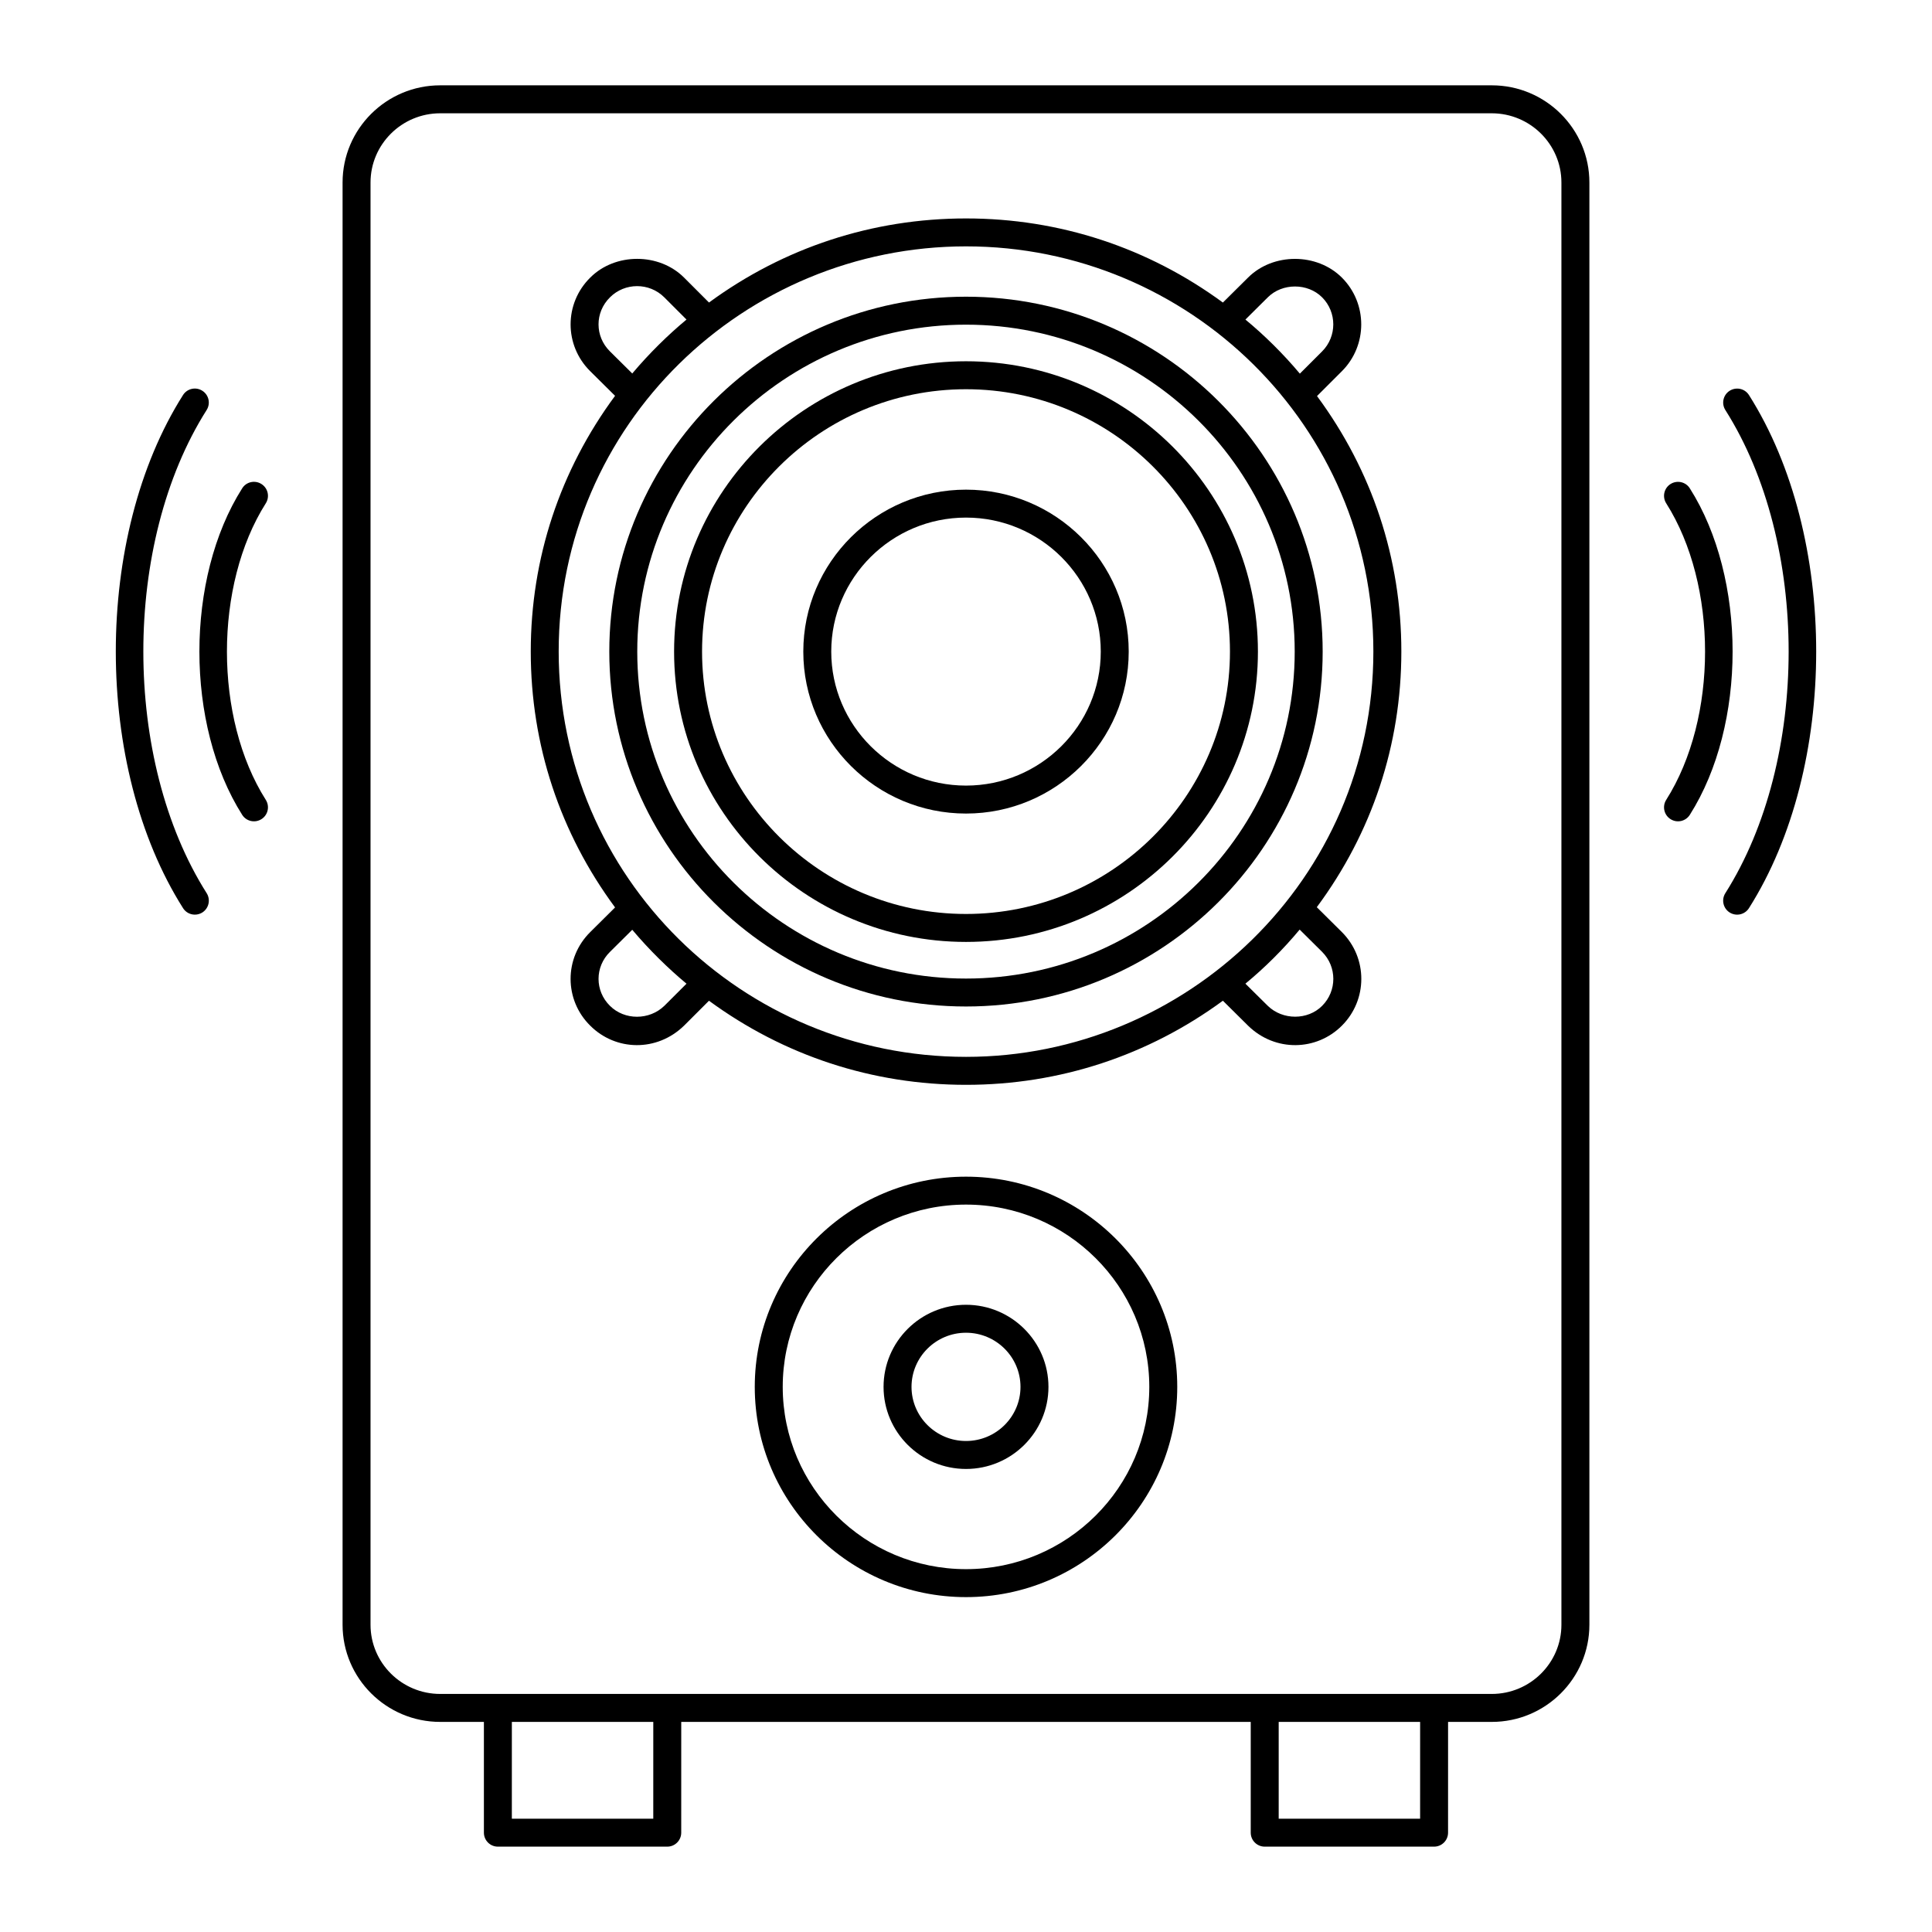
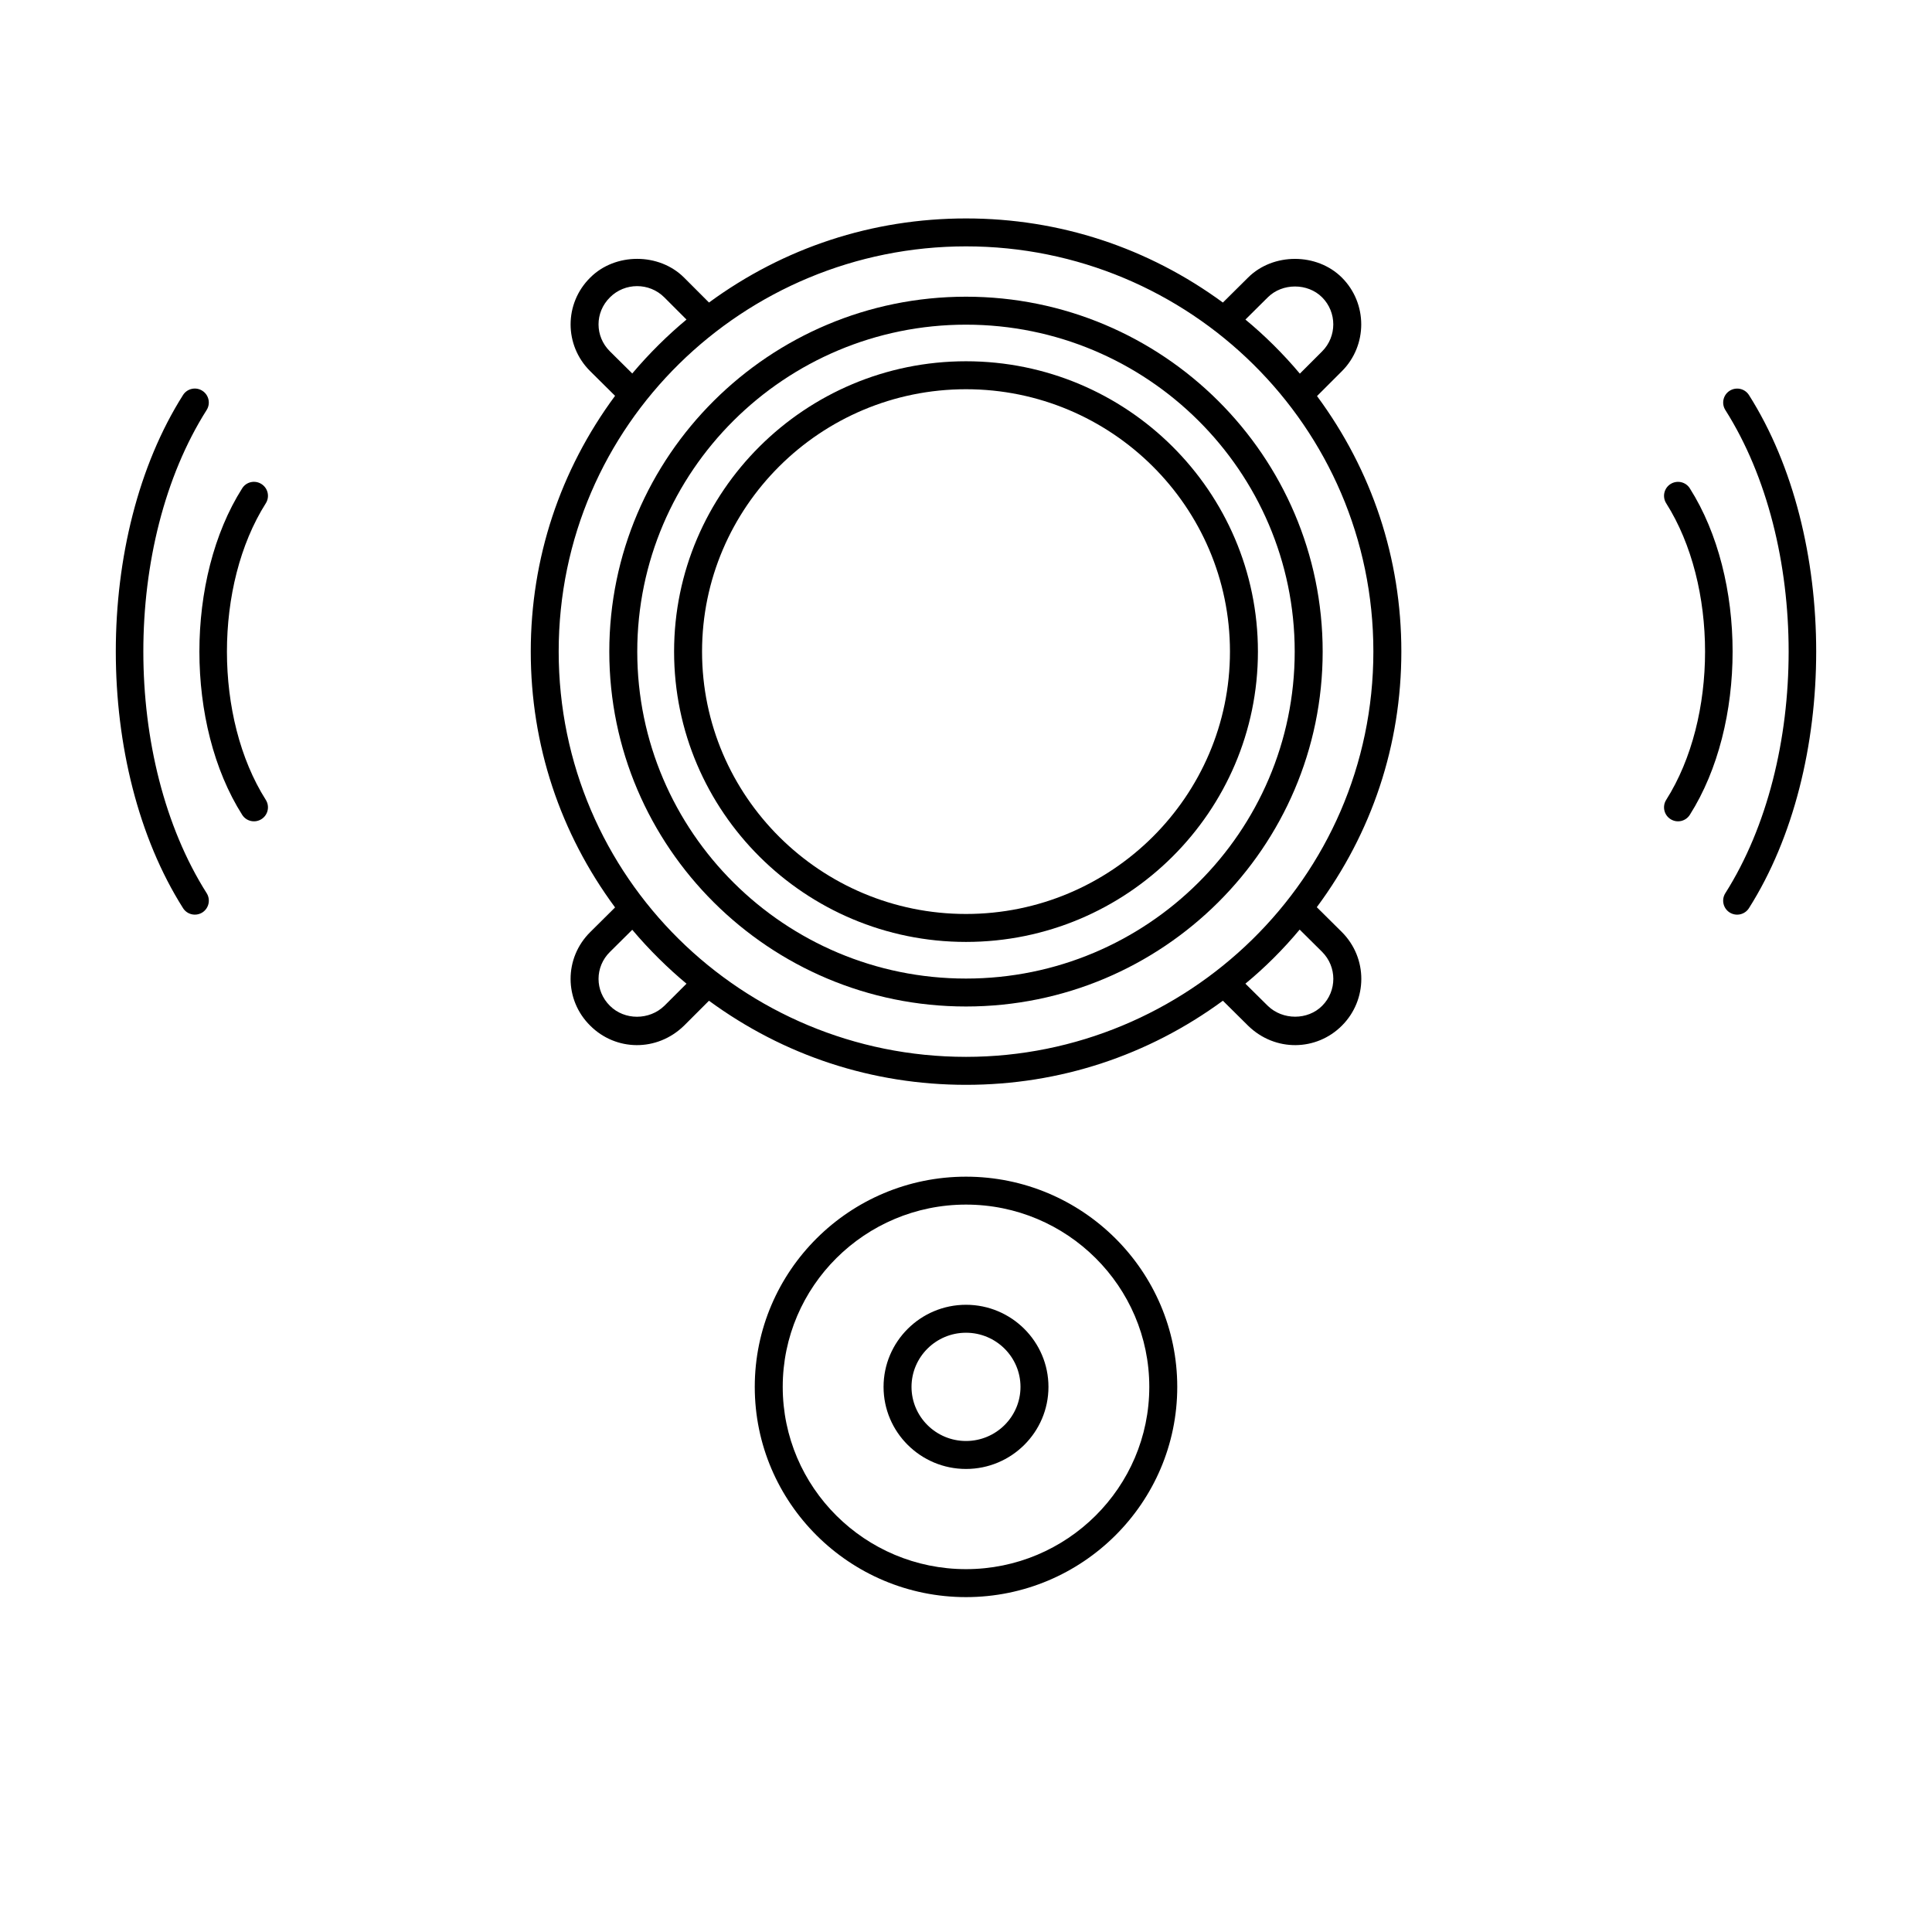
<svg xmlns="http://www.w3.org/2000/svg" fill="#000000" width="800px" height="800px" version="1.1" viewBox="144 144 512 512">
  <g>
-     <path d="m479.16 633.38h44.887c2.047 0 3.703-1.656 3.703-3.703l0.004-29.355h11.582c14.266 0 25.867-11.555 25.867-25.75v-382.2c0-14.203-11.602-25.758-25.867-25.758h-278.68c-14.266 0-25.871 11.555-25.871 25.758v382.2c0 14.195 11.605 25.75 25.871 25.75h11.582v29.355c0 2.047 1.656 3.703 3.703 3.703h44.887c2.047 0 3.703-1.656 3.703-3.703l0.004-29.355h150.92v29.355c0 2.043 1.656 3.703 3.703 3.703zm41.184-7.41h-37.477v-25.648h37.48zm-278.15-51.398v-382.2c0-10.113 8.281-18.348 18.461-18.348h278.68c10.176 0 18.457 8.234 18.457 18.348v382.2c0 10.113-8.281 18.34-18.457 18.34h-278.68c-10.18 0-18.461-8.227-18.461-18.34zm74.93 51.398h-37.48l0.004-25.648h37.48z" />
    <path d="m307 384.48-6.566 6.516c-6.981 6.891-6.934 17.996-0.023 24.809 6.75 6.758 17.668 7.016 24.875 0l6.602-6.598c19.844 14.543 43.301 22.285 68.129 22.285 24.797 0 48.242-7.754 68.062-22.289l6.703 6.641c7.164 6.973 18.102 6.711 24.836-0.035 6.832-6.832 6.891-17.895-0.012-24.809l-6.641-6.582c14.617-19.695 22.406-43.023 22.406-67.762 0-24.66-7.769-47.977-22.348-67.695l6.594-6.59c6.832-6.836 6.832-17.965 0-24.801-6.637-6.621-18.246-6.606-24.859-0.016l-6.68 6.625c-19.836-14.547-43.27-22.289-68.059-22.289-24.844 0-48.305 7.746-68.129 22.285l-6.602-6.606c-6.633-6.629-18.258-6.613-24.852-0.016-6.957 6.852-6.961 17.969-0.008 24.832l6.57 6.516c-14.574 19.73-22.34 43.059-22.34 67.758-0.004 24.738 7.762 48.086 22.34 67.82zm13.082 26.051c-3.992 3.887-10.578 3.887-14.449 0.016-4.023-3.961-4.012-10.332 0.008-14.281l5.914-5.867c4.496 5.328 9.48 10.219 14.375 14.289zm174.29 0.035c-3.82 3.828-10.453 3.828-14.402-0.016l-5.926-5.867c5.102-4.203 9.996-9.062 14.379-14.332l5.949 5.898c3.957 3.961 3.973 10.348 0 14.316zm-14.391-187.77c3.84-3.828 10.57-3.836 14.395 0 3.945 3.949 3.945 10.375 0 14.324l-5.902 5.898c-4.461-5.324-9.43-10.207-14.426-14.332zm27.977 93.852c0 60.418-49.699 107.43-107.95 107.43-59.238 0-107.95-47.621-107.95-107.43 0-60.199 49.207-107.36 107.95-107.36 59.172 0 107.95 47.684 107.95 107.36zm-202.31-93.852c3.926-3.934 10.402-3.984 14.395 0l5.887 5.891c-4.981 4.137-9.914 9-14.375 14.289l-5.922-5.867c-3.996-3.945-4.047-10.301 0.016-14.312z" />
    <path d="m305.47 316.68c0 51.863 42.402 94.051 94.523 94.051 52.125 0 94.527-42.188 94.527-94.051s-42.402-94.051-94.527-94.051c-52.117 0-94.523 42.188-94.523 94.051zm94.523-86.641c48.035 0 87.117 38.867 87.117 86.645 0 47.773-39.082 86.645-87.117 86.645s-87.113-38.867-87.113-86.645c0-47.777 39.078-86.645 87.113-86.645z" />
    <path d="m400 393.62c42.66 0 77.363-34.512 77.363-76.941 0-42.43-34.703-76.941-77.363-76.941-42.656 0-77.359 34.512-77.359 76.941 0 42.43 34.703 76.941 77.359 76.941zm0-146.47c38.57 0 69.953 31.191 69.953 69.531 0 38.34-31.383 69.531-69.953 69.531-38.57 0-69.949-31.191-69.949-69.531 0-38.34 31.379-69.531 69.949-69.531z" />
-     <path d="m400 359.6c23.777 0 43.121-19.254 43.121-42.918 0-23.668-19.344-42.918-43.121-42.918-23.773 0-43.117 19.254-43.117 42.918 0 23.664 19.344 42.918 43.117 42.918zm0-78.434c19.691 0 35.715 15.934 35.715 35.512s-16.023 35.512-35.715 35.512-35.711-15.934-35.711-35.512 16.02-35.512 35.711-35.512z" />
    <path d="m400 455.83c-30.867 0-55.98 24.992-55.98 55.711 0 30.723 25.113 55.711 55.98 55.711 30.871 0 55.984-24.992 55.984-55.711 0-30.723-25.113-55.711-55.984-55.711zm0 104.01c-26.781 0-48.57-21.668-48.57-48.305 0-26.633 21.789-48.305 48.57-48.305 26.785 0 48.574 21.668 48.574 48.305 0 26.637-21.789 48.305-48.574 48.305z" />
    <path d="m400 489.78c-12.047 0-21.848 9.762-21.848 21.758 0 11.996 9.801 21.75 21.848 21.75s21.852-9.754 21.852-21.75c0-11.996-9.805-21.758-21.852-21.758zm0 36.098c-7.961 0-14.438-6.434-14.438-14.34 0-7.91 6.477-14.348 14.438-14.348 7.961 0 14.441 6.438 14.441 14.348 0 7.906-6.477 14.34-14.441 14.34z" />
    <path d="m602.38 385.82c1.758 1.098 4.027 0.559 5.113-1.152 23.754-37.492 23.758-98.496 0.004-135.97-1.098-1.73-3.371-2.234-5.113-1.145-1.73 1.094-2.242 3.379-1.148 5.109 22.367 35.293 22.363 92.734-0.004 128.04-1.094 1.73-0.582 4.019 1.148 5.117z" />
    <path d="m586.71 361.08c1.734 1.102 4.019 0.582 5.113-1.145 15.113-23.855 15.113-62.664 0-86.52-1.094-1.73-3.379-2.234-5.113-1.145-1.73 1.094-2.242 3.379-1.148 5.109 13.73 21.668 13.73 56.922 0 78.59-1.094 1.73-0.582 4.019 1.148 5.109z" />
    <path d="m198.76 252.66c1.098-1.73 0.582-4.016-1.148-5.109-1.73-1.105-4.023-0.586-5.113 1.145-23.75 37.477-23.746 98.477 0.008 135.97 1.082 1.711 3.352 2.246 5.113 1.152 1.73-1.102 2.242-3.387 1.148-5.117-22.371-35.309-22.375-92.75-0.008-128.04z" />
    <path d="m213.29 272.27c-1.738-1.102-4.019-0.594-5.113 1.145-15.113 23.855-15.113 62.664 0 86.52 1.09 1.723 3.375 2.246 5.113 1.145 1.73-1.094 2.242-3.379 1.148-5.109-13.73-21.668-13.73-56.922 0-78.59 1.094-1.73 0.582-4.016-1.148-5.109z" />
  </g>
</svg>